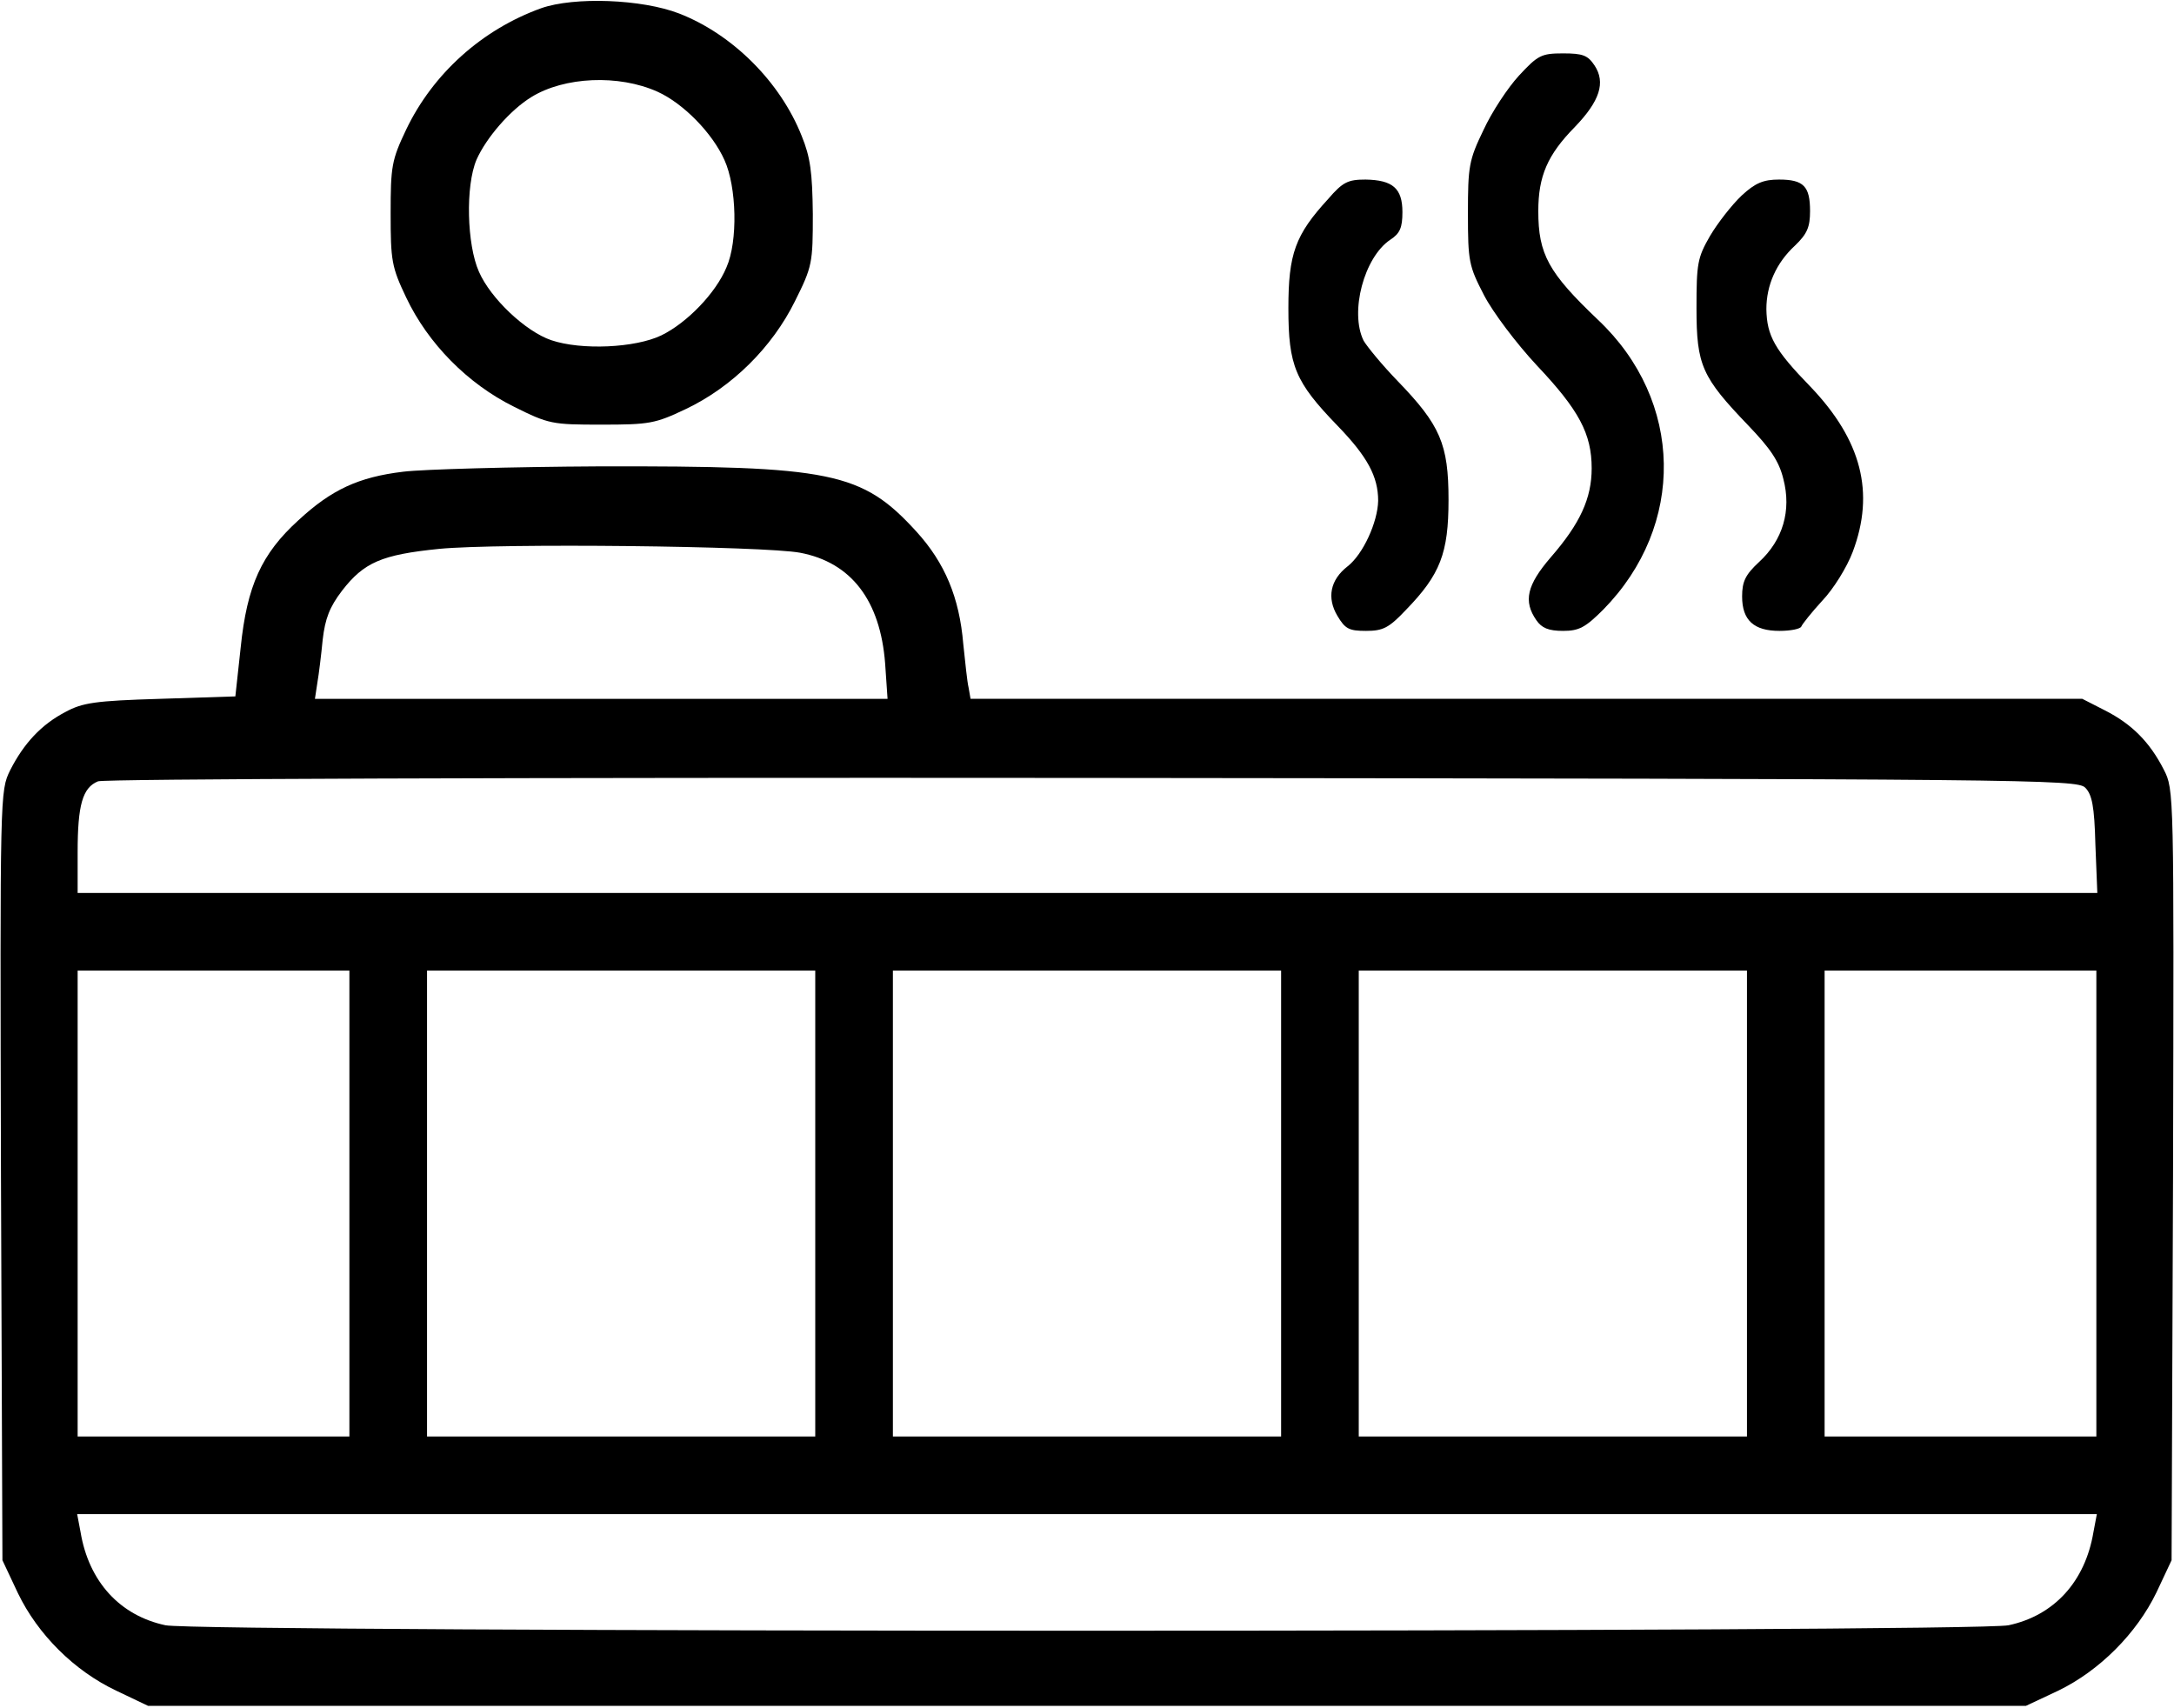
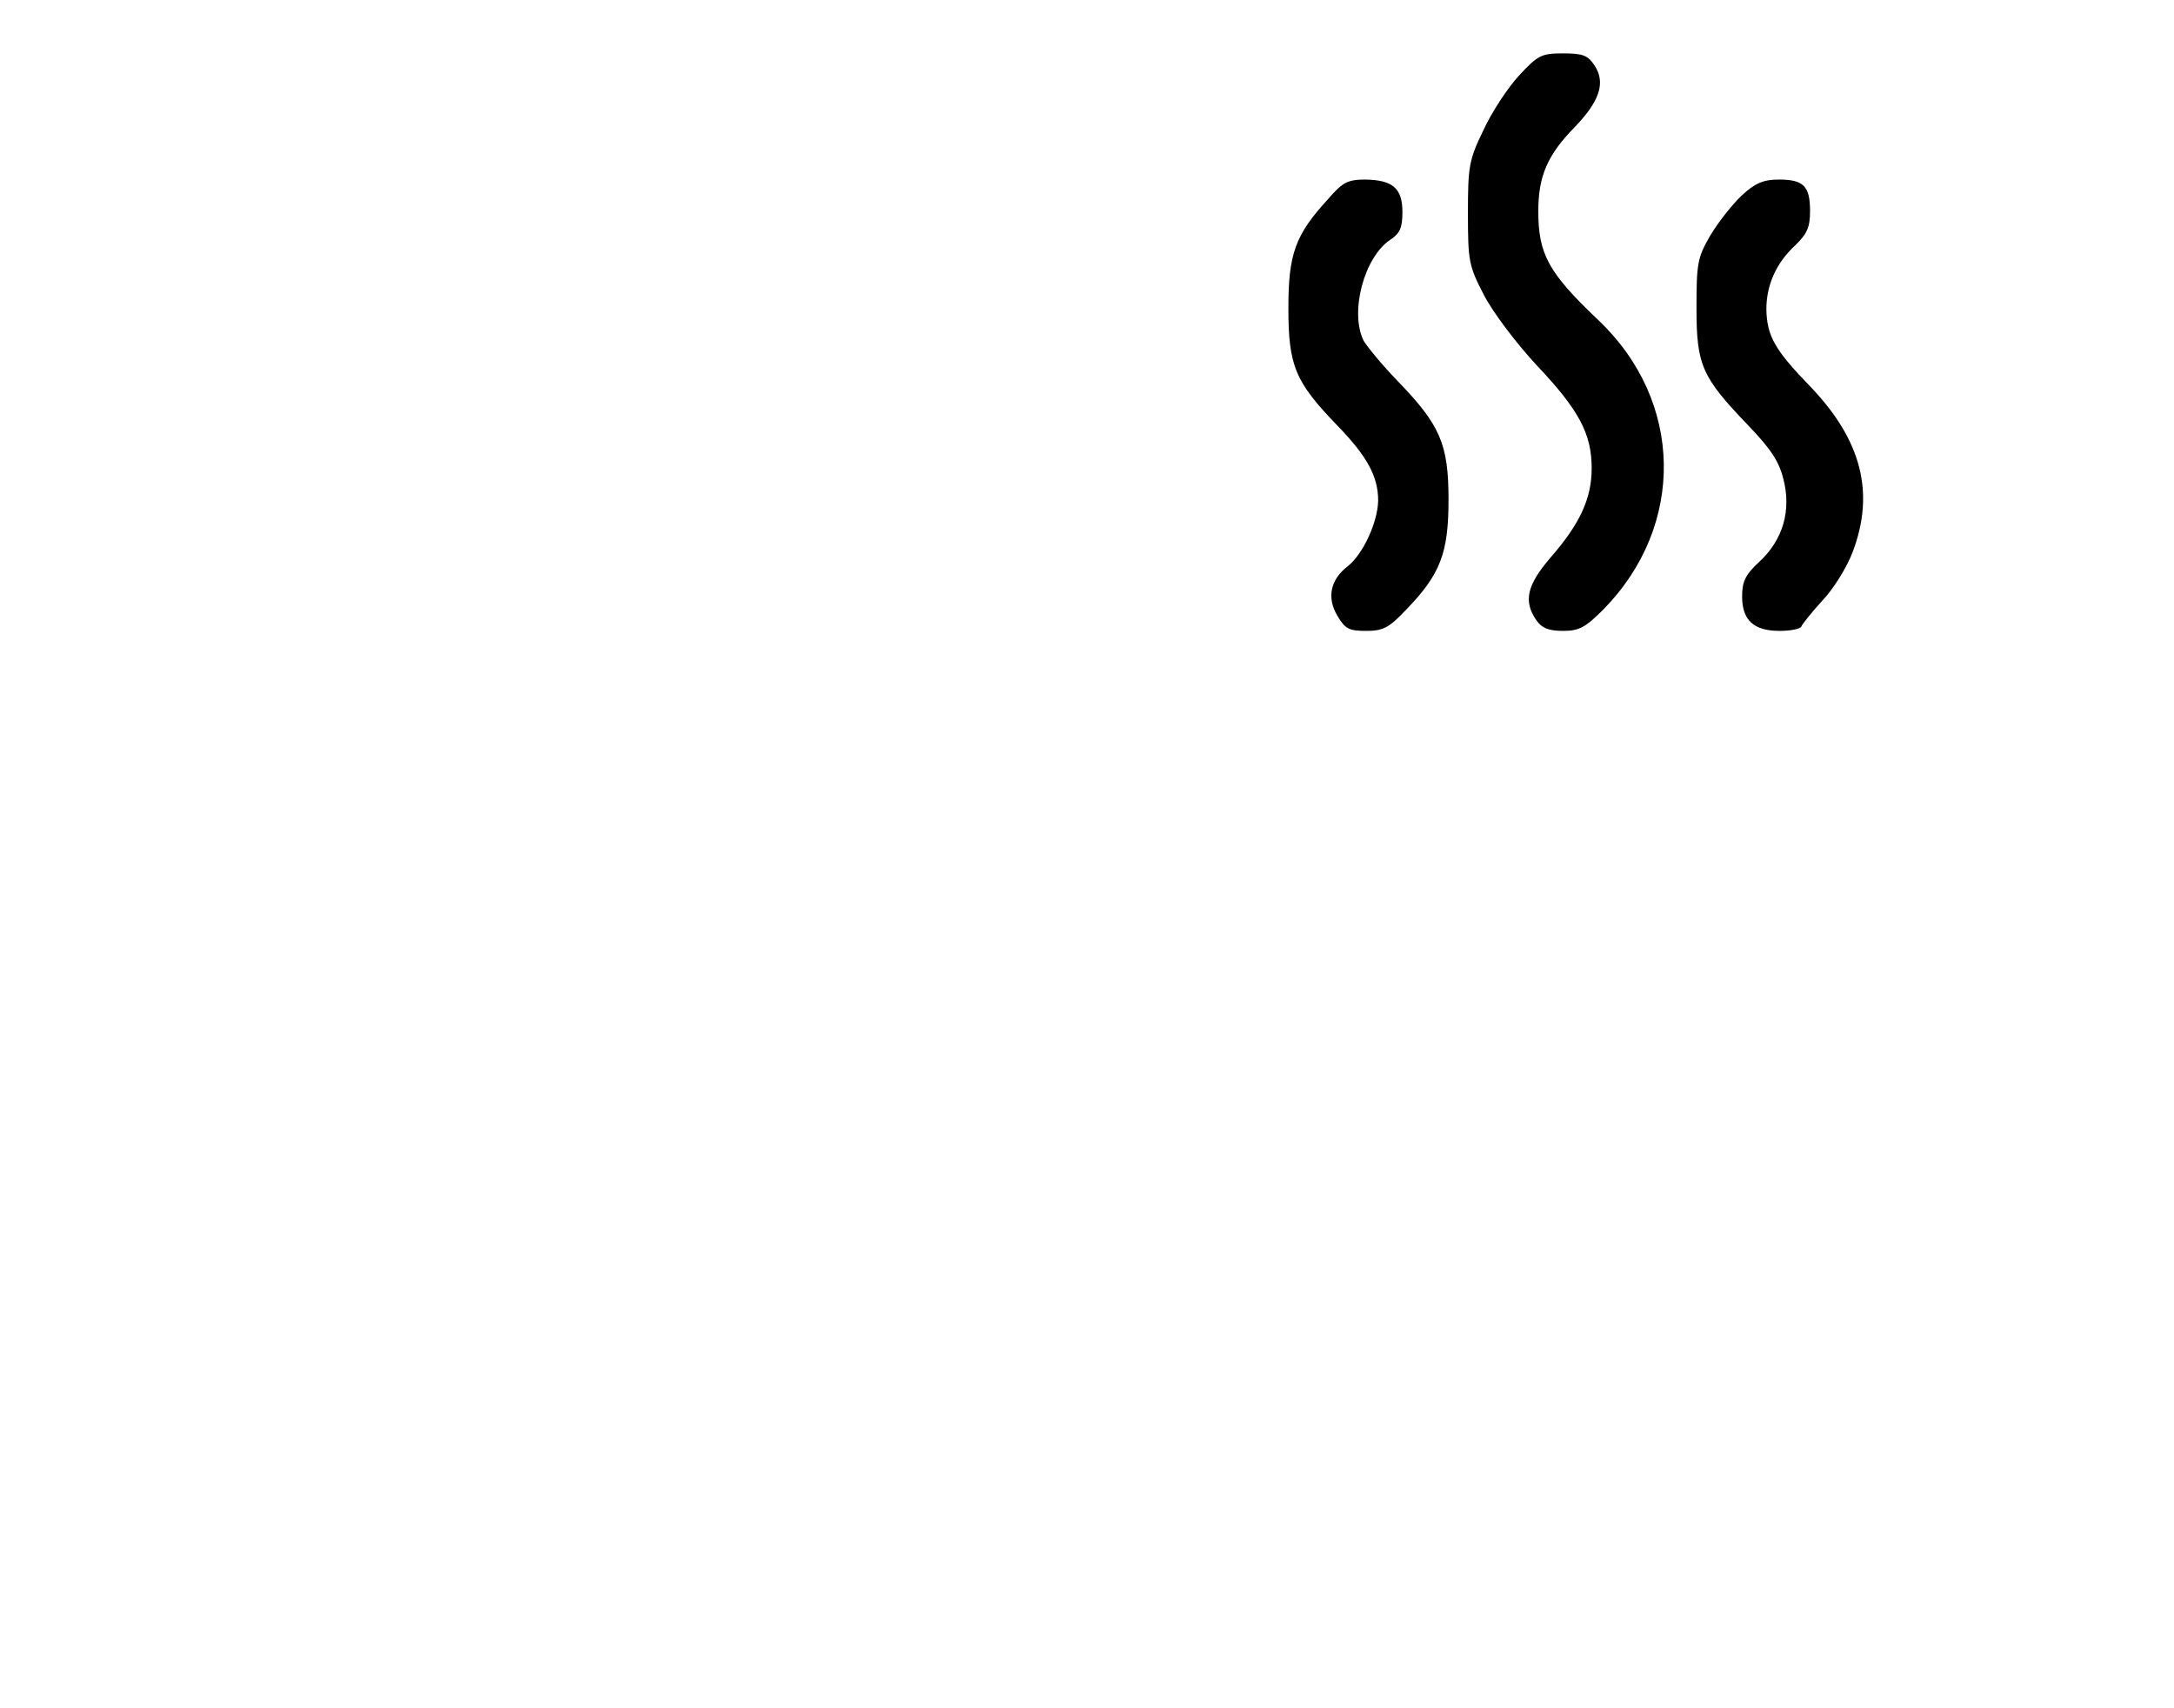
<svg xmlns="http://www.w3.org/2000/svg" version="1.0" width="448pt" height="352pt" viewBox="0 0 448 352" preserveAspectRatio="xMidYMid meet">
  <g transform="translate(0,352) scale(0.1,-0.1)" fill="#000000" stroke="none">
-     <path d="M1115 3503 c-122 -44 -223 -135 -278 -250 -30 -63 -32 -76 -32 -173 0 -97 2 -110 32 -173 45 -95 127 -178 222 -225 72 -36 79 -37 180 -37 99 0 111 2 174 32 95 45 178 127 225 222 36 72 37 79 37 180 -1 86 -5 117 -23 161 -44 111 -142 209 -252 252 -77 30 -217 35 -285 11z m240 -172 c53 -24 113 -85 138 -141 25 -55 28 -167 4 -221 -22 -53 -81 -114 -134 -140 -54 -26 -165 -31 -227 -10 -53 18 -125 86 -149 141 -25 56 -28 177 -5 231 20 45 69 102 113 129 68 42 180 47 260 11z" />
    <path d="M3130 3364 c-23 -25 -56 -75 -73 -112 -30 -62 -32 -75 -32 -172 0 -99 2 -108 33 -168 18 -35 67 -100 109 -145 87 -92 113 -141 113 -212 0 -62 -24 -114 -84 -183 -50 -58 -57 -91 -30 -130 11 -16 25 -22 55 -22 33 0 46 7 83 44 170 173 166 430 -11 597 -102 97 -123 135 -123 224 0 72 19 116 75 173 52 54 64 92 41 127 -14 21 -24 25 -65 25 -45 0 -52 -4 -91 -46z" />
    <path d="M2737 3110 c-68 -74 -82 -113 -82 -225 0 -119 14 -152 101 -242 62 -64 84 -105 84 -155 -1 -44 -31 -110 -63 -135 -36 -28 -43 -65 -21 -102 16 -27 24 -31 59 -31 35 0 47 6 82 43 71 73 88 117 88 227 0 115 -17 154 -105 245 -32 33 -63 71 -70 83 -29 59 1 172 55 208 20 13 25 25 25 57 0 49 -20 66 -76 67 -36 0 -47 -5 -77 -40z" />
    <path d="M3589 3117 c-20 -19 -49 -56 -65 -83 -26 -45 -28 -57 -28 -149 0 -118 11 -142 107 -242 45 -47 63 -73 72 -110 17 -65 -1 -126 -50 -171 -28 -26 -35 -40 -35 -71 0 -49 24 -71 77 -71 23 0 43 4 45 9 2 5 21 29 43 53 23 24 51 69 63 101 46 122 18 230 -87 340 -74 76 -90 105 -91 160 0 49 20 95 59 131 25 24 31 38 31 71 0 51 -13 65 -64 65 -32 0 -49 -7 -77 -33z" />
-     <path d="M831 2548 c-92 -11 -148 -37 -216 -100 -76 -69 -106 -135 -119 -262 l-11 -101 -155 -5 c-134 -4 -160 -8 -195 -27 -50 -26 -86 -65 -114 -120 -21 -43 -21 -44 -19 -835 l3 -793 32 -68 c41 -85 116 -160 203 -201 l65 -31 1935 0 1935 0 66 31 c85 41 162 118 203 203 l31 66 3 794 c2 791 2 794 -19 835 -29 57 -66 94 -121 122 l-47 24 -1145 0 -1146 0 -4 23 c-3 12 -7 53 -11 90 -8 96 -38 167 -96 231 -113 124 -175 136 -654 135 -181 -1 -363 -6 -404 -11z m818 -167 c105 -20 165 -98 175 -228 l5 -73 -590 0 -590 0 5 33 c3 17 8 58 11 89 5 43 14 67 40 101 45 58 81 74 200 86 123 12 670 6 744 -8z m2648 -484 c14 -14 19 -38 21 -117 l4 -100 -2081 0 -2081 0 0 84 c0 97 10 133 42 146 14 5 845 8 2050 7 1931 -2 2028 -3 2045 -20z m-3577 -857 l0 -480 -280 0 -280 0 0 480 0 480 280 0 280 0 0 -480z m960 0 l0 -480 -400 0 -400 0 0 480 0 480 400 0 400 0 0 -480z m960 0 l0 -480 -400 0 -400 0 0 480 0 480 400 0 400 0 0 -480z m960 0 l0 -480 -400 0 -400 0 0 480 0 480 400 0 400 0 0 -480z m720 0 l0 -480 -280 0 -280 0 0 480 0 480 280 0 280 0 0 -480z m-6 -677 c-17 -102 -81 -172 -175 -192 -70 -15 -3728 -15 -3798 0 -94 20 -158 90 -175 192 l-7 37 2081 0 2081 0 -7 -37z" />
  </g>
</svg>